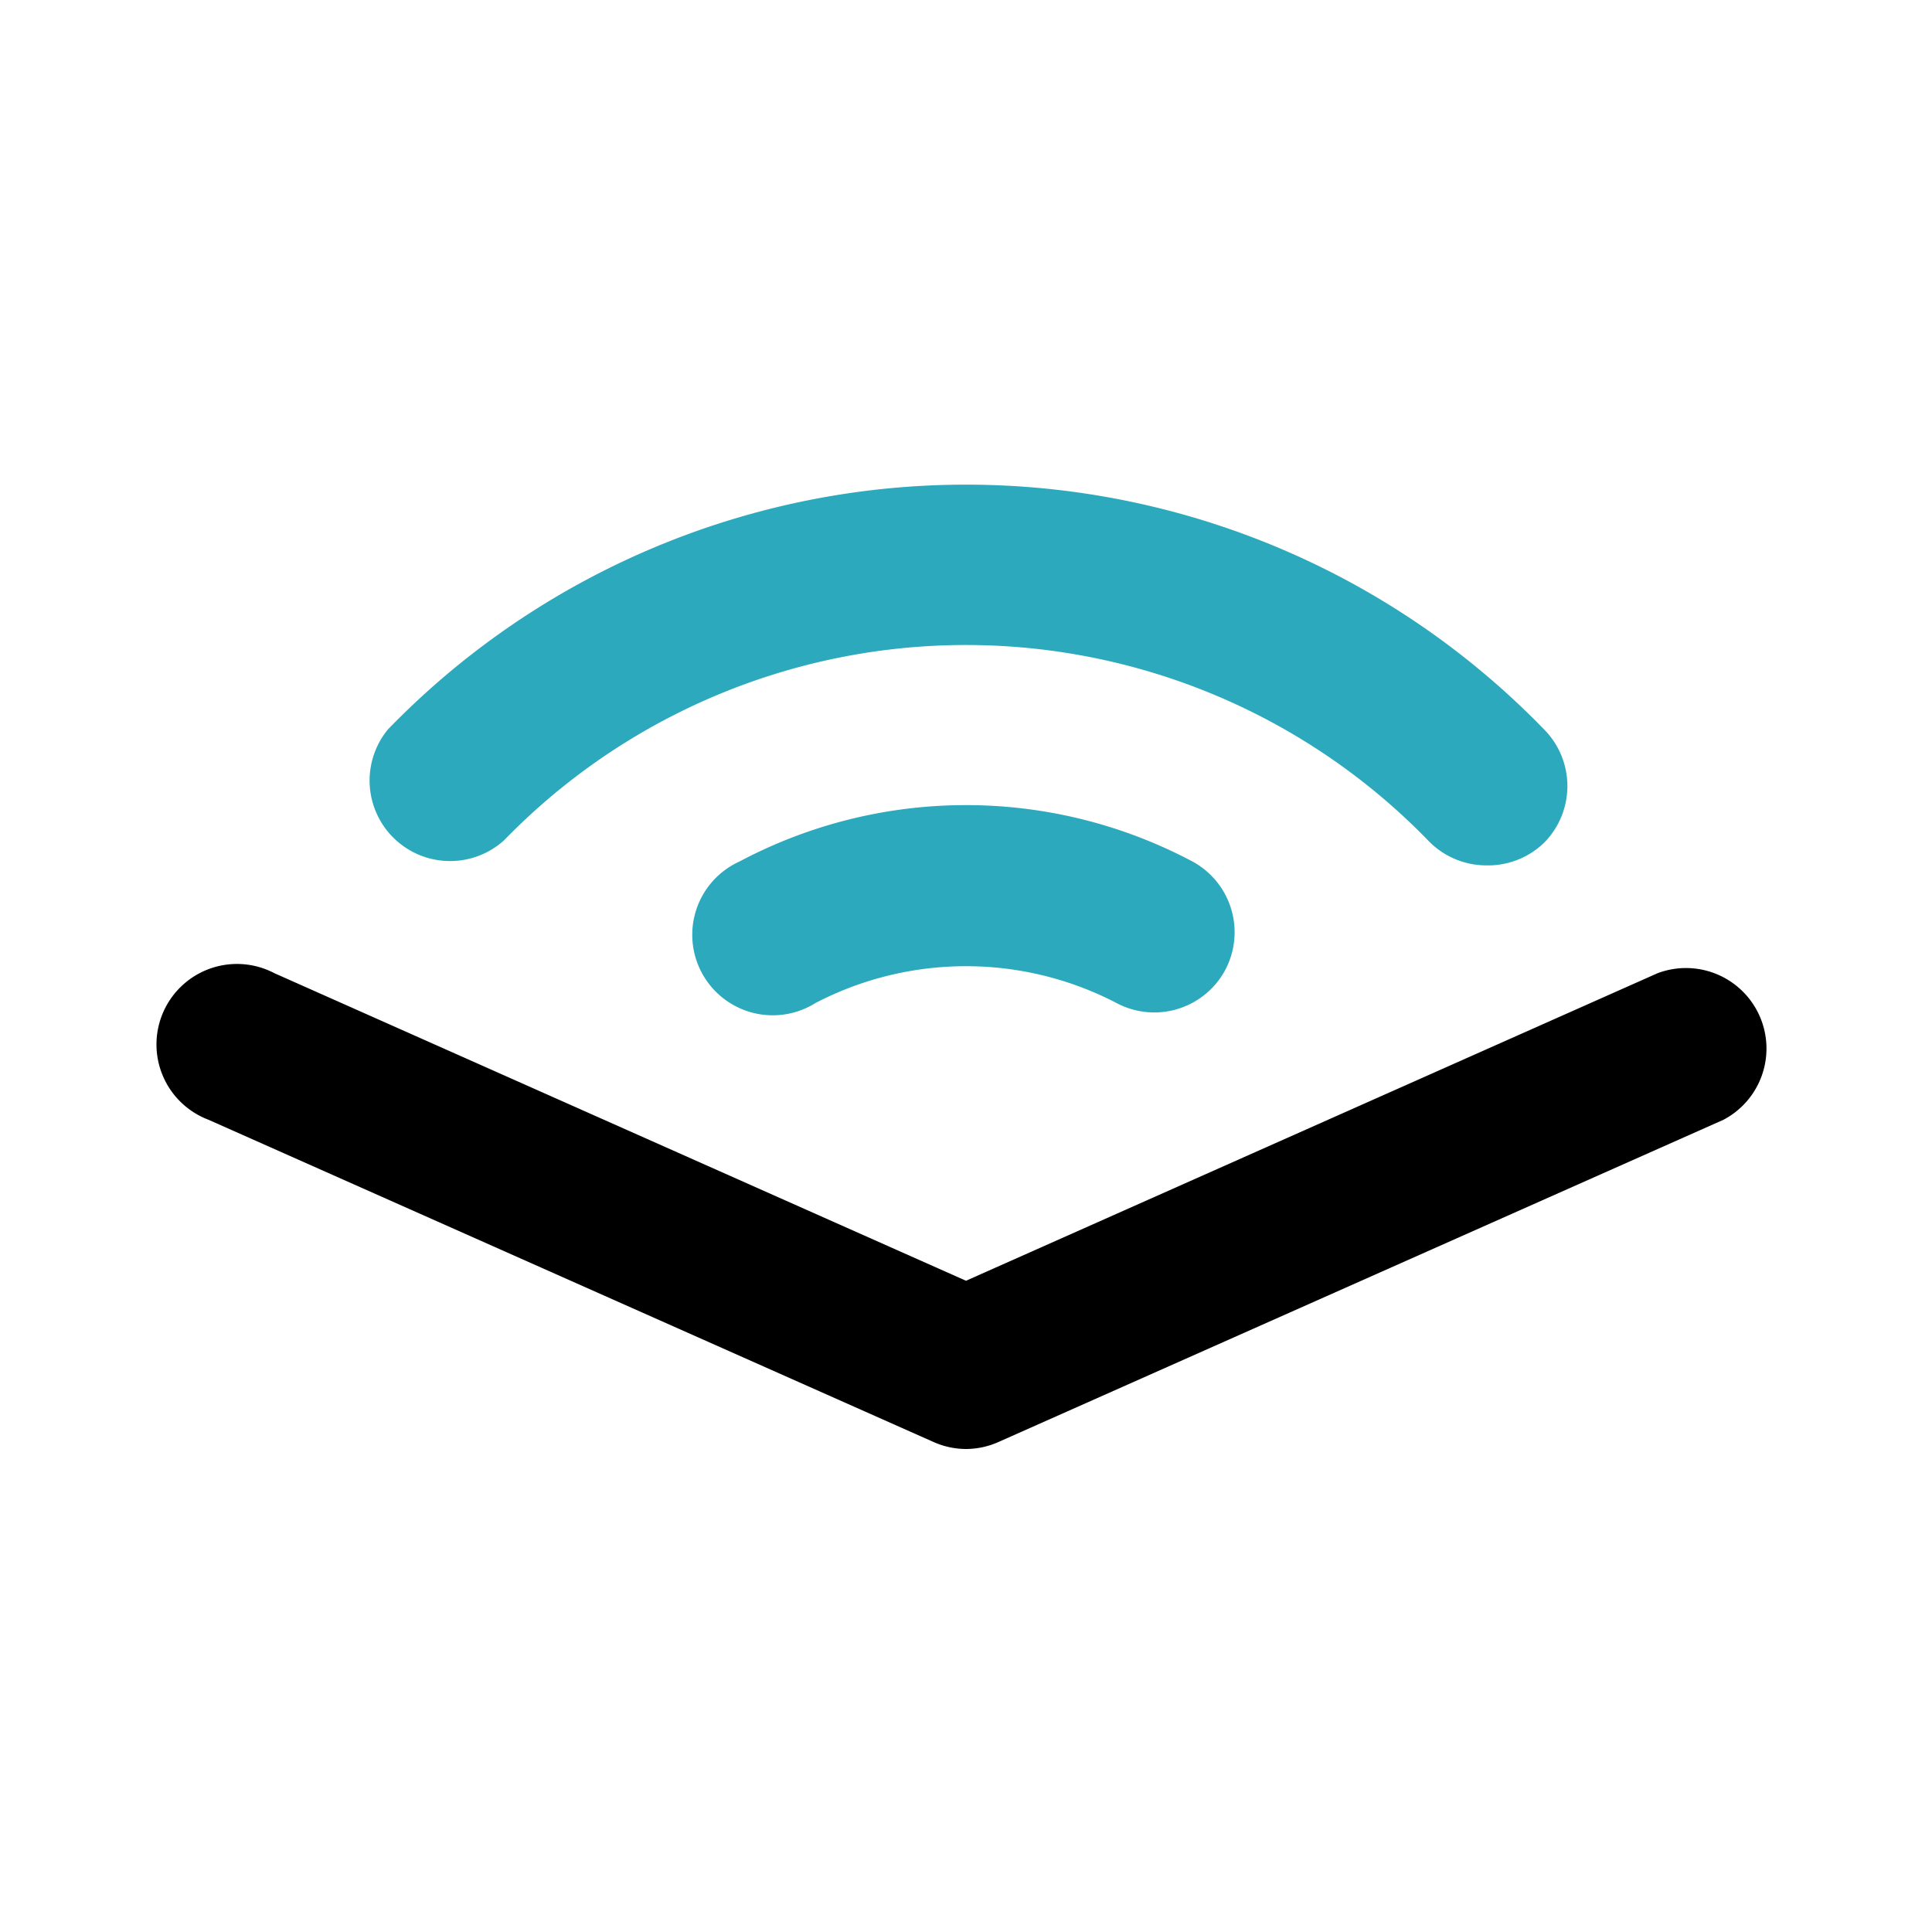
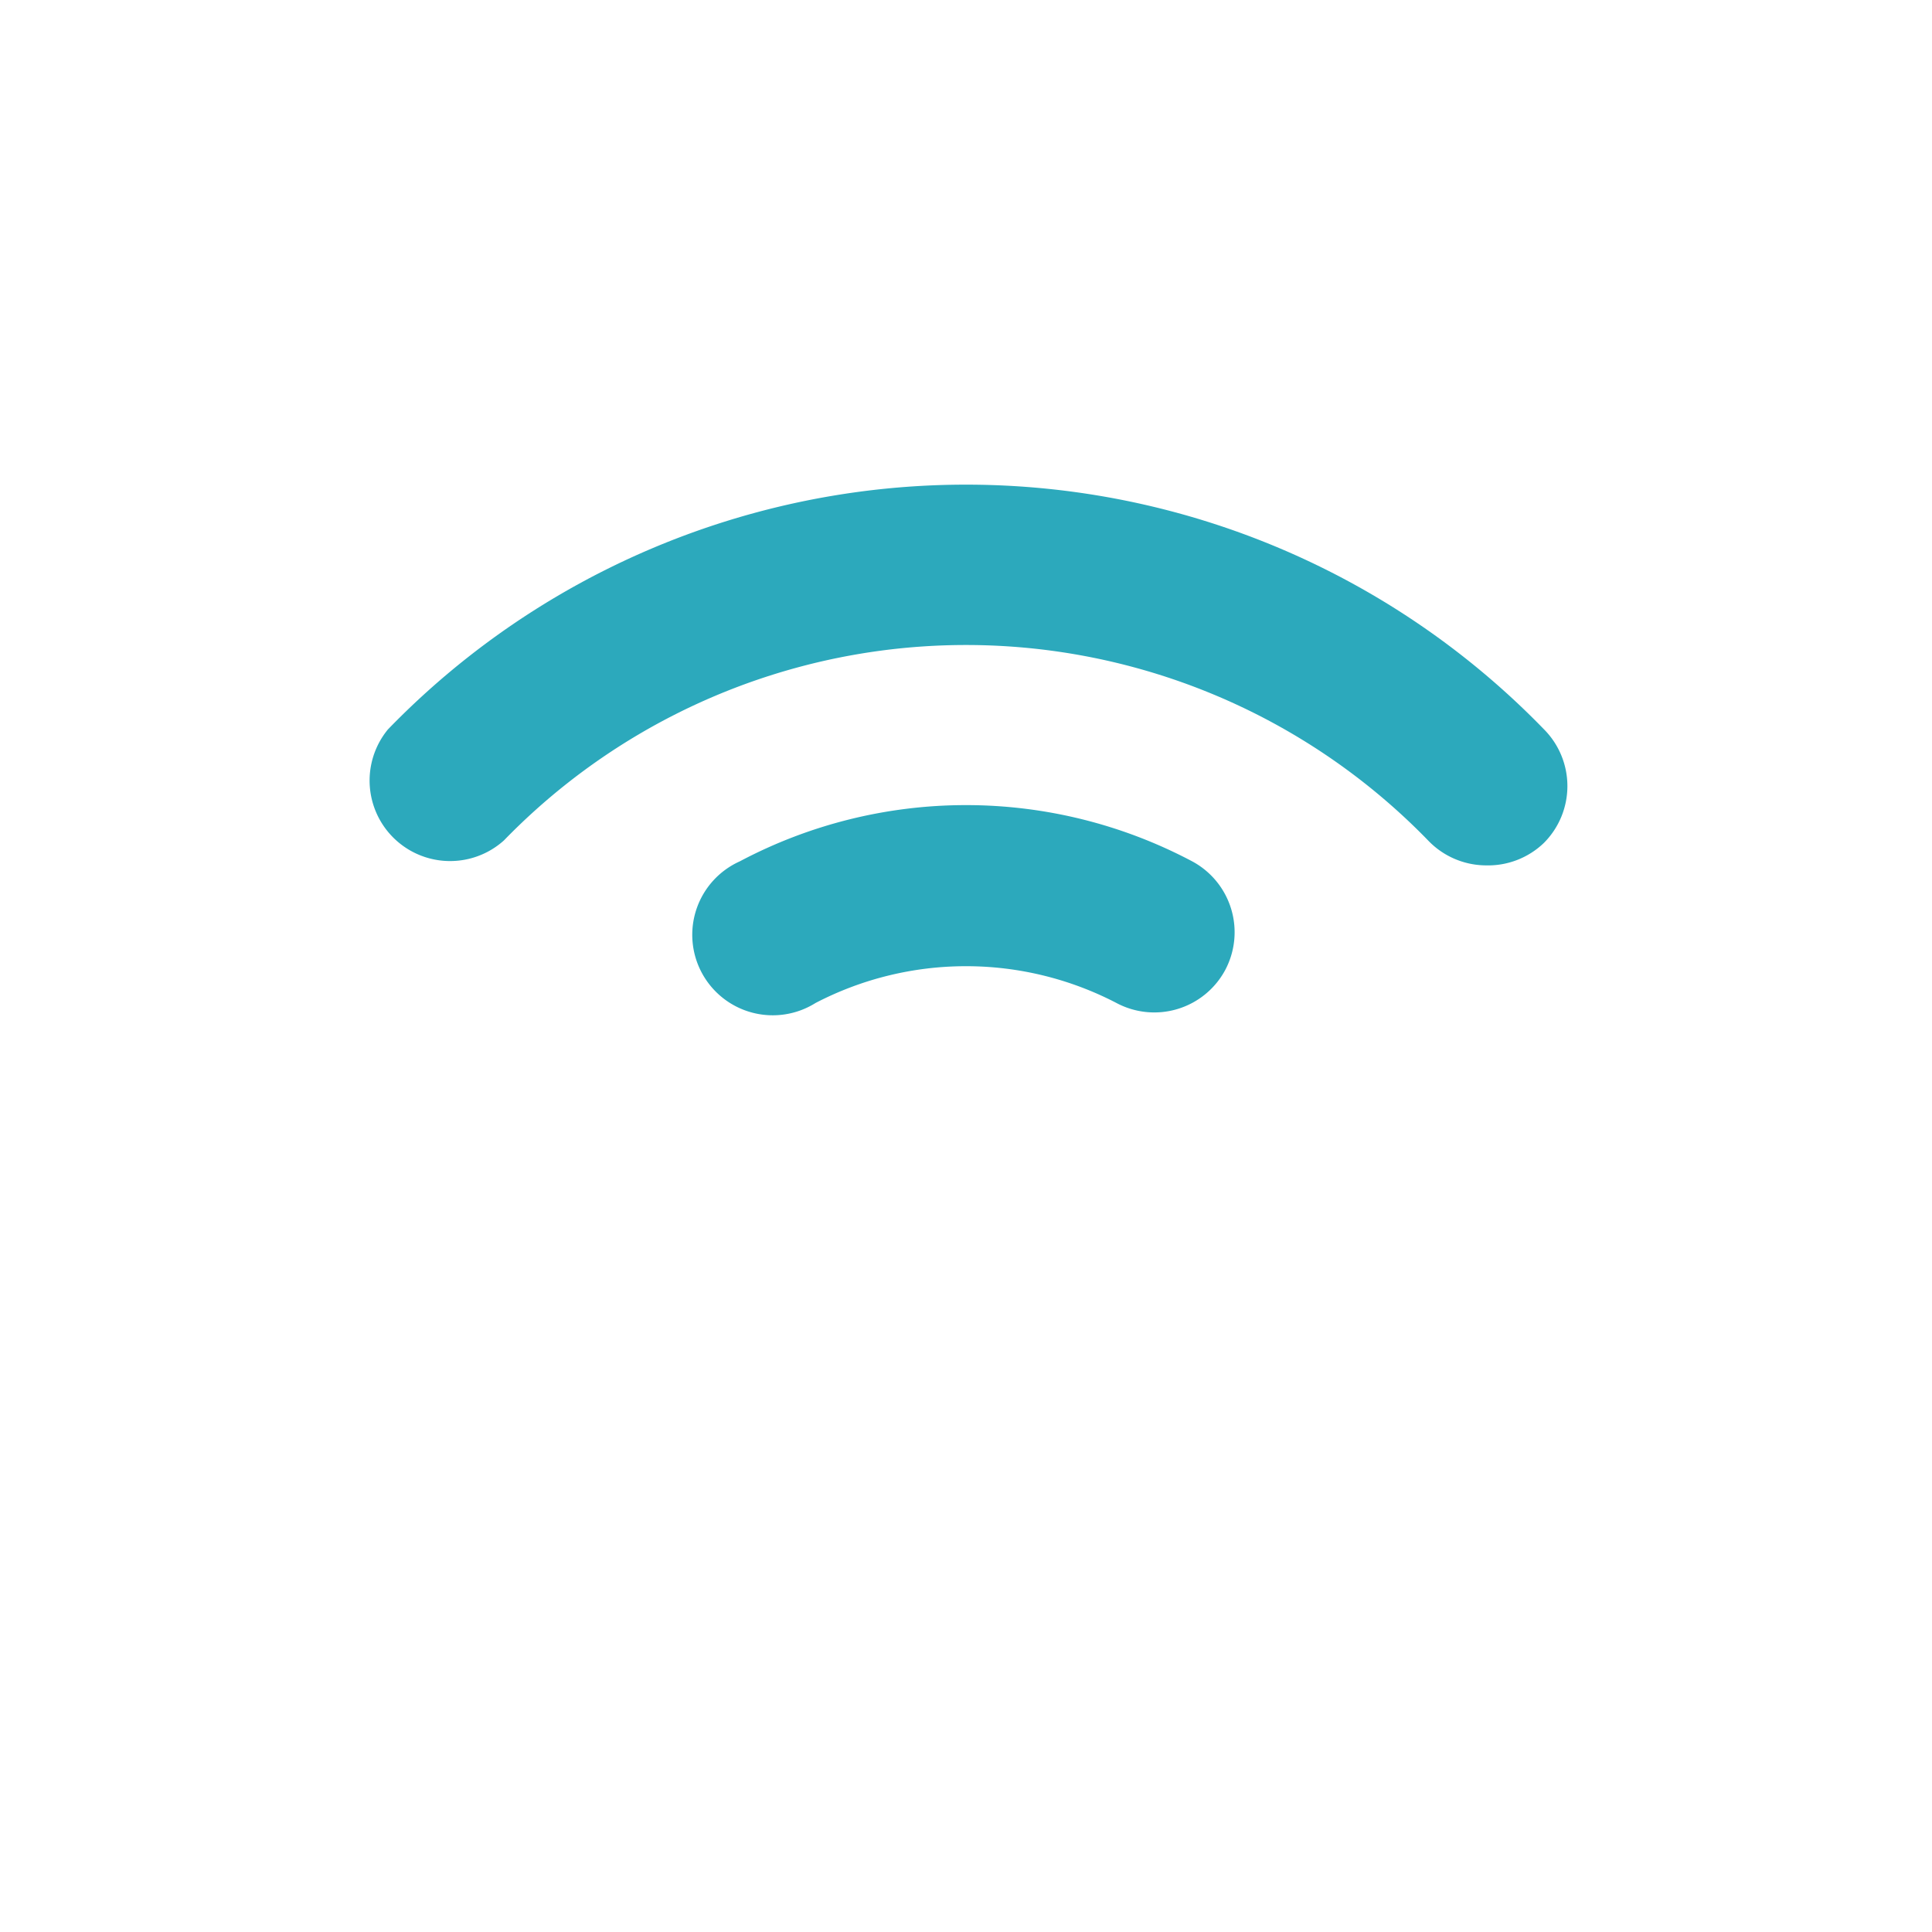
<svg xmlns="http://www.w3.org/2000/svg" fill="#000000" width="800px" height="800px" viewBox="0 0 24 24" id="audible-2" data-name="Flat Color" class="icon flat-color">
  <path id="secondary" d="M18.46,10.75a1,1,0,0,1-.72-.31,8,8,0,0,0-11.48,0A1,1,0,0,1,4.82,9.06a10,10,0,0,1,14.36,0,1,1,0,0,1,0,1.41A1,1,0,0,1,18.46,10.75Zm-3.24,1.3a1,1,0,0,0-.41-1.35,6,6,0,0,0-5.62,0,1,1,0,1,0,.94,1.76,4.05,4.05,0,0,1,3.74,0,1,1,0,0,0,1.35-.41Z" style="fill: rgb(44, 169, 188);" />
-   <path id="primary" d="M12,18a1,1,0,0,1-.41-.09l-9-4a1,1,0,1,1,.82-1.82L12,15.91l8.59-3.82a1,1,0,0,1,.82,1.82l-9,4A1,1,0,0,1,12,18Z" style="fill: rgb(0, 0, 0);" />
</svg>